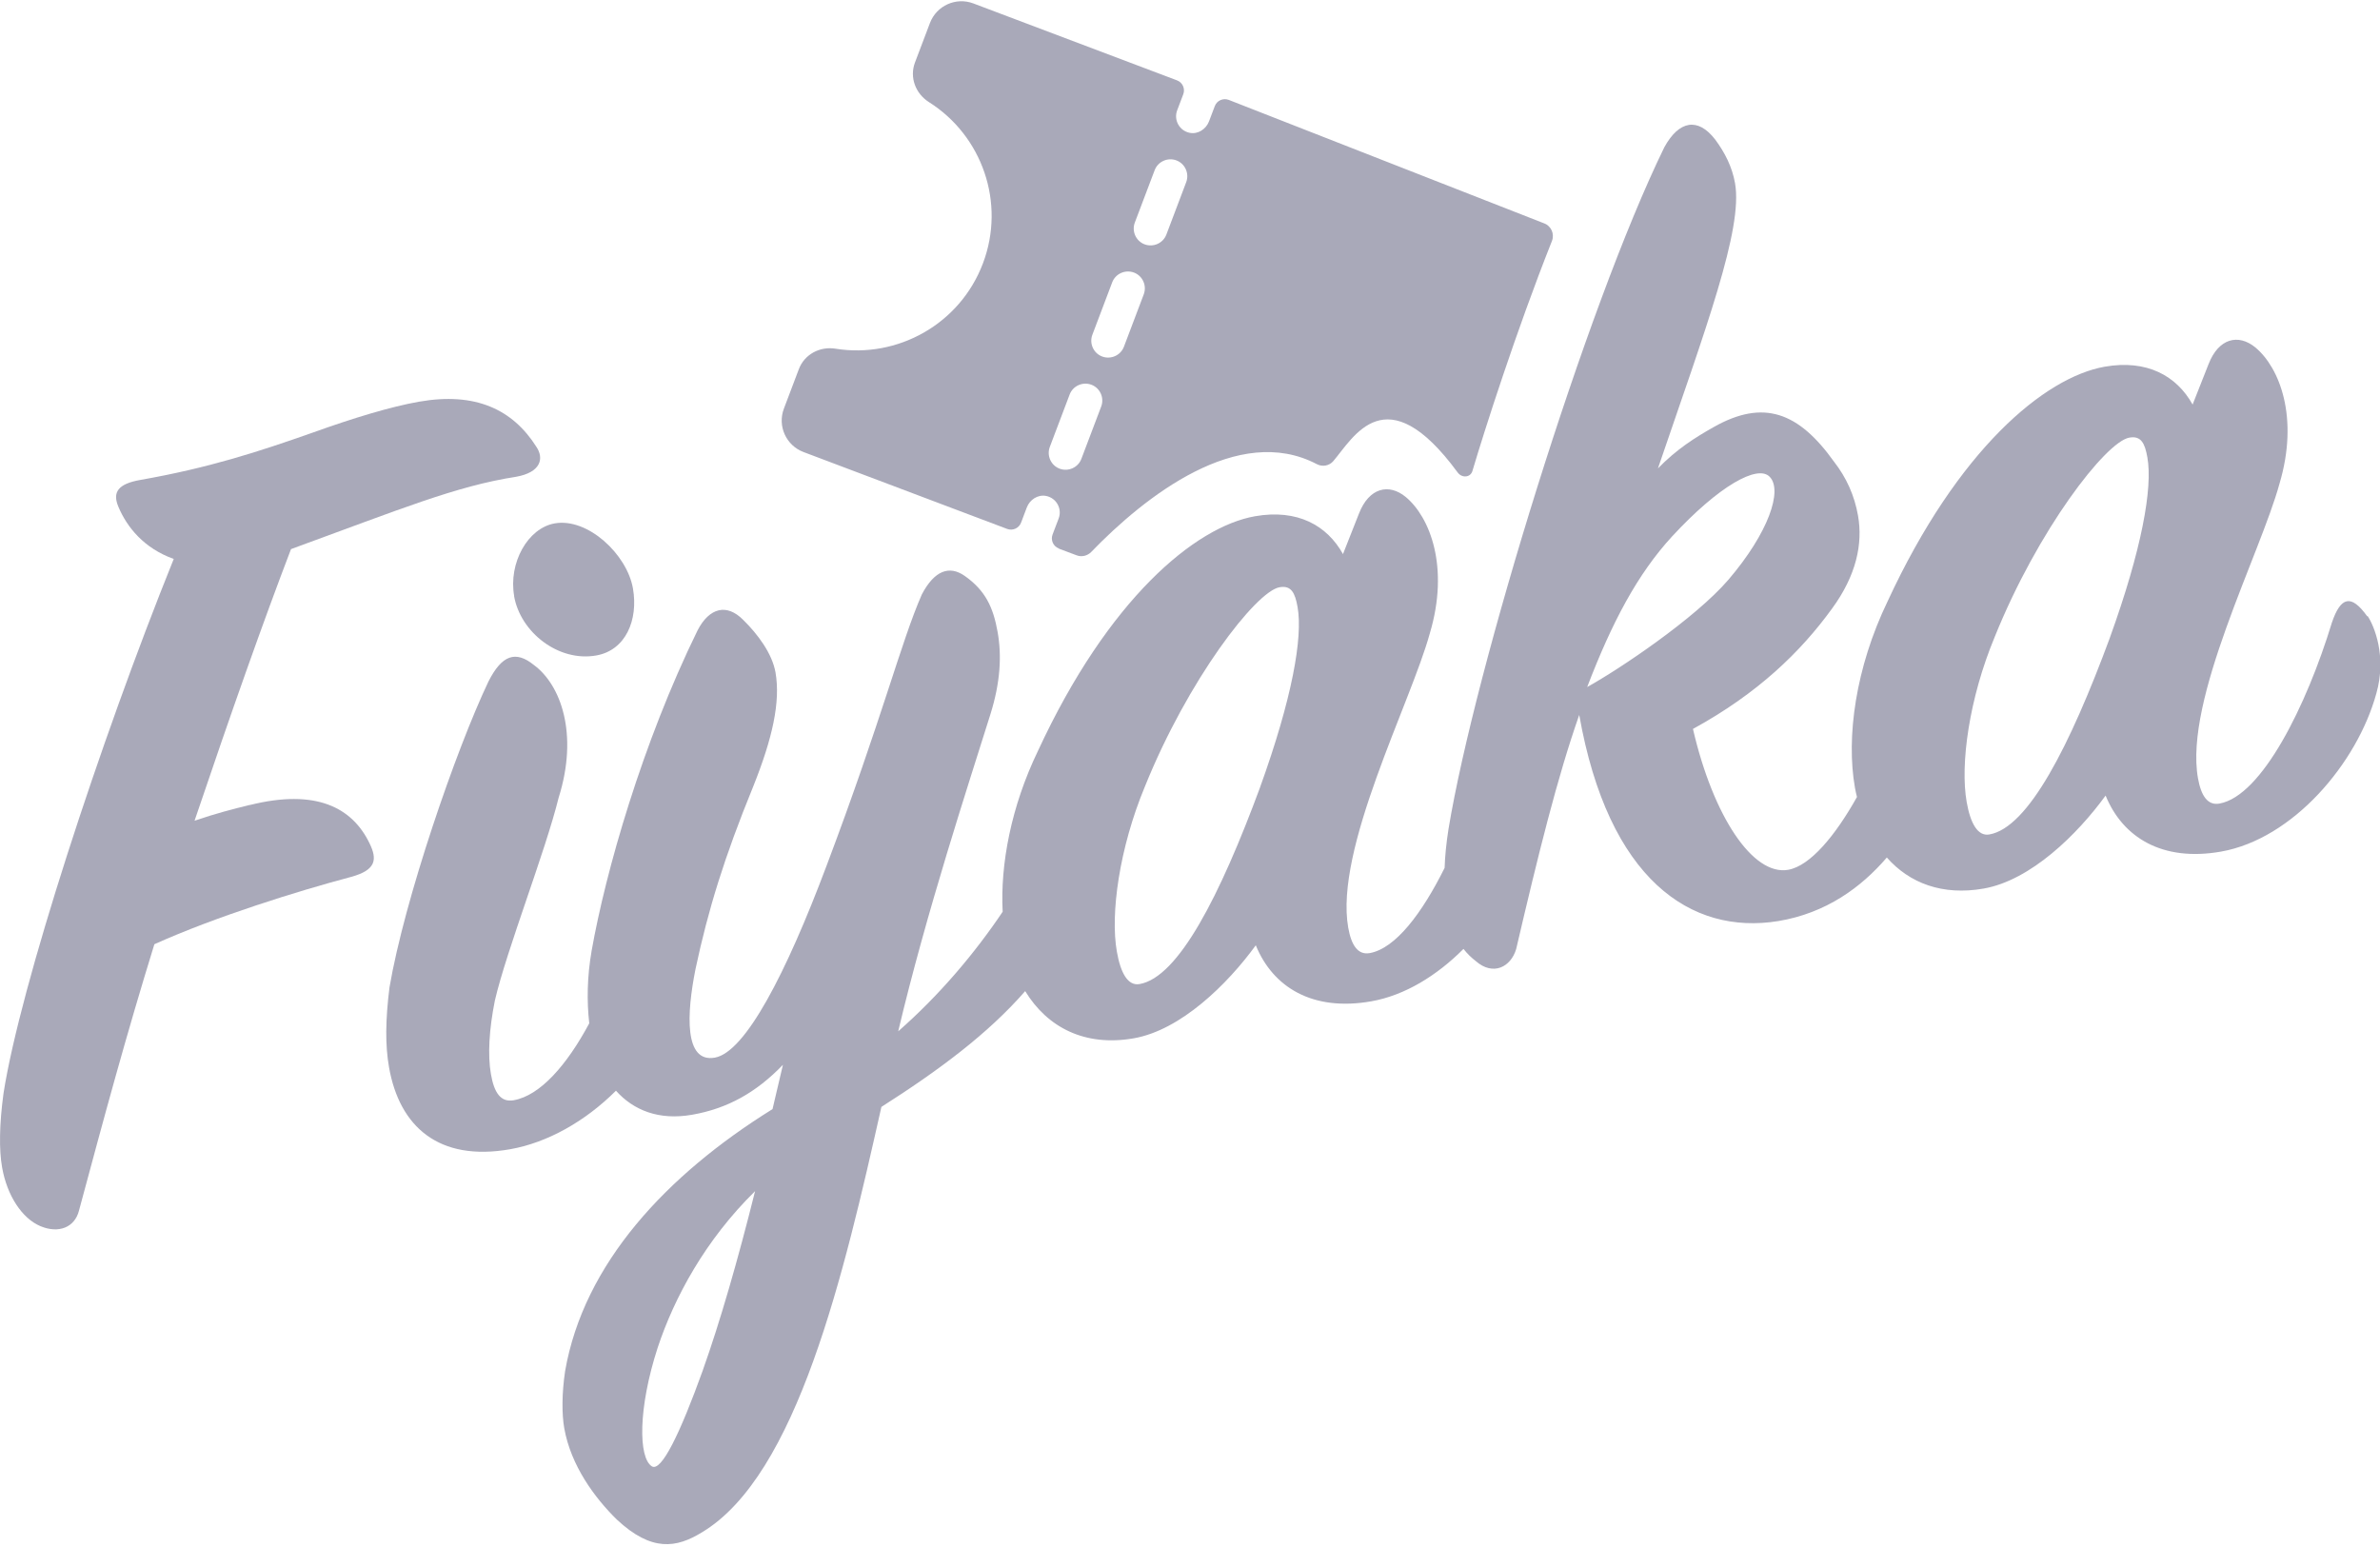
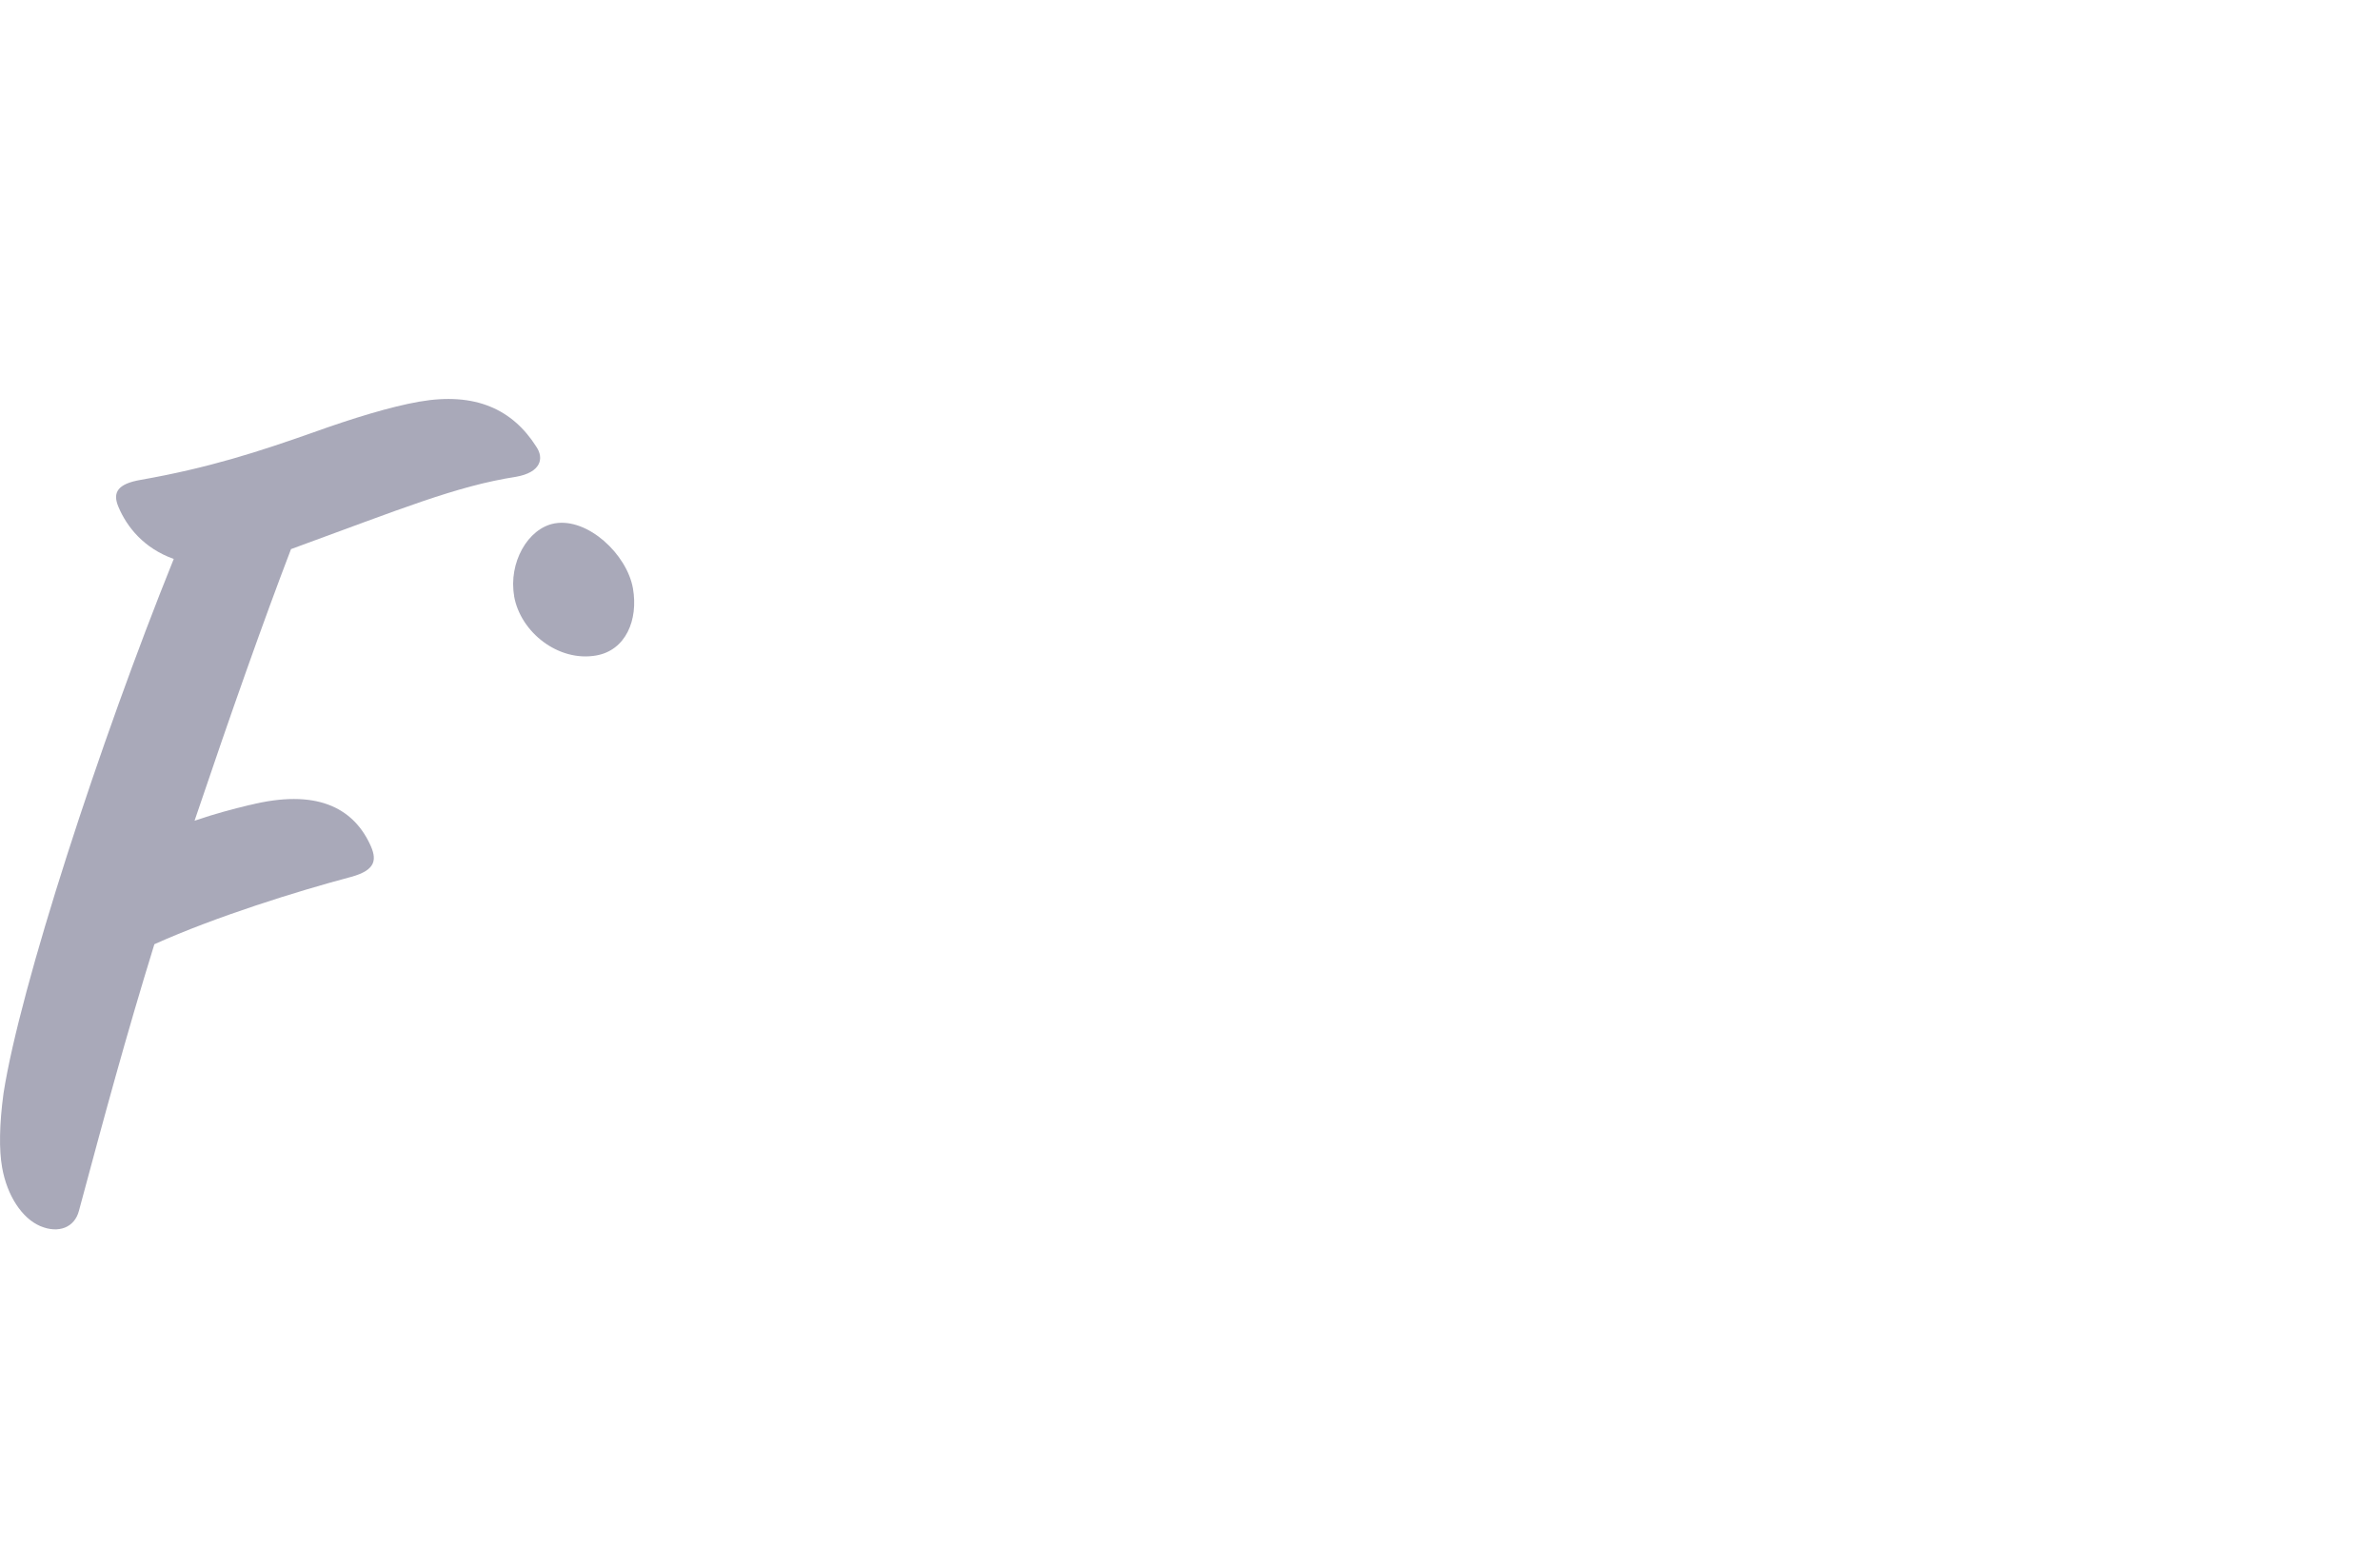
<svg xmlns="http://www.w3.org/2000/svg" width="140" height="91" viewBox="0 0 140 91" fill="none">
  <g clip-path="url(#clip0_1122_6664)">
-     <path d="M62.286 32.273L63.33 32.665C63.627 32.778 63.964 32.699 64.189 32.469C67.337 29.212 72.832 24.868 77.467 27.306C77.793 27.474 78.191 27.401 78.427 27.127C79.611 25.748 81.514 22.031 85.746 27.794C85.993 28.13 86.498 28.102 86.615 27.699C87.311 25.355 89.18 19.492 91.29 14.177C91.453 13.762 91.251 13.297 90.836 13.14L72.276 5.875C71.95 5.752 71.58 5.914 71.457 6.245L71.12 7.136C70.946 7.596 70.469 7.91 69.986 7.814C69.369 7.691 69.032 7.052 69.245 6.491L69.604 5.544C69.728 5.219 69.565 4.849 69.234 4.726L57.257 0.202C56.236 -0.185 55.091 0.331 54.704 1.351L53.822 3.677C53.491 4.552 53.856 5.51 54.648 6.009C57.762 7.977 59.171 11.918 57.819 15.495C56.466 19.071 52.795 21.095 49.153 20.512C48.227 20.36 47.323 20.843 46.992 21.712L46.111 24.038C45.724 25.058 46.24 26.202 47.262 26.589L59.244 31.113C59.569 31.236 59.94 31.073 60.063 30.743L60.4 29.851C60.574 29.392 61.051 29.078 61.534 29.173C62.151 29.296 62.488 29.935 62.275 30.496L61.916 31.443C61.792 31.768 61.955 32.139 62.286 32.262V32.273ZM66.753 13.095L67.921 10.012C68.112 9.502 68.69 9.244 69.2 9.435C69.711 9.625 69.969 10.203 69.778 10.713L68.611 13.796C68.42 14.306 67.842 14.564 67.331 14.373C66.821 14.183 66.562 13.605 66.753 13.095ZM64.256 19.693L65.423 16.61C65.614 16.1 66.192 15.842 66.703 16.033C67.213 16.223 67.472 16.801 67.281 17.311L66.114 20.394C65.923 20.904 65.345 21.162 64.834 20.971C64.323 20.781 64.065 20.203 64.256 19.693ZM62.331 27.57C61.82 27.379 61.562 26.802 61.753 26.291L62.92 23.208C63.111 22.698 63.689 22.44 64.2 22.631C64.71 22.822 64.969 23.399 64.778 23.909L63.61 26.992C63.42 27.502 62.842 27.76 62.331 27.57Z" fill="#A9A9B9" />
    <path d="M14.704 47.347C13.678 47.599 12.723 47.841 11.444 48.278C13.649 41.758 15.507 36.511 17.118 32.301C23.555 29.952 26.816 28.596 30.357 28.046C31.811 27.788 32.024 26.97 31.542 26.269C30.155 24.088 27.972 23.046 24.65 23.629C22.988 23.92 20.755 24.599 18.403 25.445C15.176 26.583 12.274 27.525 8.256 28.231C6.943 28.461 6.6 28.954 6.965 29.812C7.465 31.006 8.469 32.256 10.22 32.879C5.854 43.703 1.179 58.077 0.208 64.305C-0.039 66.133 -0.062 67.629 0.124 68.672C0.415 70.332 1.297 71.671 2.374 72.125C3.452 72.579 4.389 72.198 4.642 71.228C6.151 65.617 7.403 60.975 9.081 55.543C12.718 53.906 17.522 52.415 20.659 51.58C22.158 51.17 22.186 50.526 21.737 49.606C20.721 47.504 18.599 46.383 14.699 47.353L14.704 47.347Z" fill="#A9A9B9" />
    <path d="M30.239 35.059C30.615 37.201 32.855 38.95 35.072 38.557C36.8 38.255 37.558 36.477 37.232 34.611C36.879 32.604 34.572 30.445 32.63 30.787C31.036 31.068 29.903 33.125 30.245 35.059H30.239Z" fill="#A9A9B9" />
-     <path d="M139.248 36.253C138.3 34.925 137.688 35.104 137.172 36.618C135.679 41.517 133.046 46.826 130.555 47.269C129.864 47.392 129.477 46.815 129.292 45.778C128.472 41.147 132.957 32.581 134.085 28.461C135.252 24.548 134.085 21.616 132.67 20.439C131.671 19.615 130.504 19.895 129.915 21.42L128.977 23.797C128.04 22.11 126.295 21.134 123.803 21.571C120.273 22.194 115.165 26.443 111.035 35.373C109.155 39.269 108.588 43.361 109.115 46.338C109.149 46.523 109.188 46.703 109.233 46.882C107.959 49.158 106.483 50.935 105.187 51.165C103.11 51.529 100.775 48.02 99.586 42.879C103.424 40.777 105.922 38.339 107.763 35.805C109.2 33.843 109.587 31.987 109.295 30.328C109.087 29.151 108.616 28.097 107.881 27.155C105.798 24.24 103.733 23.466 100.809 25.12C99.704 25.742 98.615 26.432 97.526 27.553C100.349 19.284 102.538 13.476 102.061 10.78C101.892 9.81 101.455 8.964 100.893 8.207C99.877 6.89 98.766 7.086 97.902 8.661C93.289 18.101 86.761 39.359 85.207 48.76C85.072 49.618 84.999 50.374 84.977 51.053C83.647 53.727 82.086 55.795 80.571 56.065C79.881 56.188 79.493 55.61 79.308 54.573C78.489 49.943 82.973 41.377 84.107 37.257C85.274 33.344 84.107 30.412 82.692 29.235C81.694 28.411 80.526 28.691 79.937 30.216L78.999 32.593C78.062 30.905 76.317 29.93 73.825 30.367C70.295 30.989 65.188 35.239 61.057 44.169C59.474 47.448 58.834 50.857 58.98 53.632C57.347 56.065 55.259 58.542 52.835 60.667C54.513 53.598 56.932 46.254 58.256 42.027C58.851 40.138 58.93 38.557 58.683 37.173C58.425 35.721 57.965 34.734 56.747 33.876C55.849 33.248 54.973 33.546 54.227 34.964C53.003 37.744 51.881 42.296 48.62 50.929C46.24 57.264 43.844 61.895 42.048 62.214C40.246 62.534 40.381 59.658 40.914 56.995C41.655 53.514 42.609 50.419 44.304 46.271C45.443 43.429 45.92 41.282 45.617 39.55C45.421 38.445 44.579 37.307 43.715 36.461C42.755 35.491 41.733 35.737 41.038 37.072C37.782 43.709 35.622 51.288 34.802 55.924C34.533 57.466 34.516 58.907 34.662 60.196C33.354 62.635 31.783 64.445 30.217 64.72C29.454 64.855 29.067 64.283 28.876 63.173C28.685 62.063 28.769 60.555 29.111 58.851C29.802 55.88 32.069 50.128 32.86 46.927C34.05 43.154 32.973 40.273 31.412 39.123C30.329 38.243 29.521 38.529 28.73 40.093C26.805 44.141 23.785 52.942 22.91 58.088C22.674 59.983 22.652 61.485 22.887 62.797C23.499 66.256 25.794 68.347 30.015 67.601C32.198 67.215 34.426 65.965 36.233 64.159C37.249 65.297 38.742 65.92 40.718 65.572C42.794 65.208 44.484 64.266 46.055 62.635L45.443 65.241C39.202 69.121 34.342 74.329 33.242 80.652C33.046 81.969 33.046 83.18 33.191 84.01C33.584 86.224 34.987 88.113 36.284 89.386C38.338 91.303 39.792 91.051 41.273 90.148C46.897 86.802 49.647 74.912 51.847 65.112C55.22 62.965 58.122 60.807 60.305 58.301C61.612 60.443 63.818 61.581 66.697 61.076C69.464 60.588 72.203 57.898 73.87 55.605C74.874 58.066 77.198 59.512 80.661 58.901C82.642 58.553 84.528 57.382 86.088 55.818C86.301 56.093 86.543 56.328 86.812 56.535C87.828 57.427 88.872 56.883 89.186 55.829C90.488 50.251 91.611 45.705 92.896 42.055C94.608 51.737 99.468 55.016 104.603 54.181C107.42 53.716 109.491 52.191 110.99 50.442C112.326 51.955 114.268 52.695 116.686 52.269C119.453 51.782 122.192 49.091 123.859 46.798C124.864 49.259 127.187 50.705 130.65 50.094C134.876 49.349 138.659 44.903 139.787 40.783C140.404 38.608 139.658 36.814 139.271 36.236L139.248 36.253ZM41.346 80.596C40.005 84.324 38.905 86.589 38.349 86.258C37.547 85.759 37.53 82.838 38.686 79.278C39.663 76.324 41.492 72.938 44.416 70.068C43.412 74.093 42.351 77.776 41.346 80.59V80.596ZM74.128 46.299C71.76 52.707 69.318 57.488 67.034 57.886C66.344 58.01 65.917 57.23 65.698 55.98C65.305 53.766 65.839 49.892 67.343 46.277C69.874 39.987 73.881 34.785 75.267 34.544C75.958 34.42 76.182 34.88 76.328 35.709C76.648 37.509 75.997 41.114 74.128 46.293V46.299ZM93.362 40.418C94.826 36.595 96.325 33.764 98.362 31.55C101.118 28.568 103.396 27.312 104.098 28.046C104.878 28.837 104.036 31.337 101.668 34.106C99.715 36.377 95.247 39.376 93.356 40.418H93.362ZM124.117 37.498C121.749 43.905 119.307 48.687 117.023 49.085C116.333 49.209 115.906 48.424 115.687 47.179C115.295 44.965 115.828 41.091 117.332 37.475C119.863 31.186 123.87 25.983 125.257 25.742C125.947 25.619 126.171 26.079 126.317 26.908C126.637 28.708 125.986 32.312 124.117 37.492V37.498Z" fill="#A9A9B9" />
  </g>
  <defs>
    <clipPath id="clip0_1122_6664">
      <rect width="140" height="90.776" fill="white" transform="translate(0 0.073)" />
    </clipPath>
  </defs>
</svg>